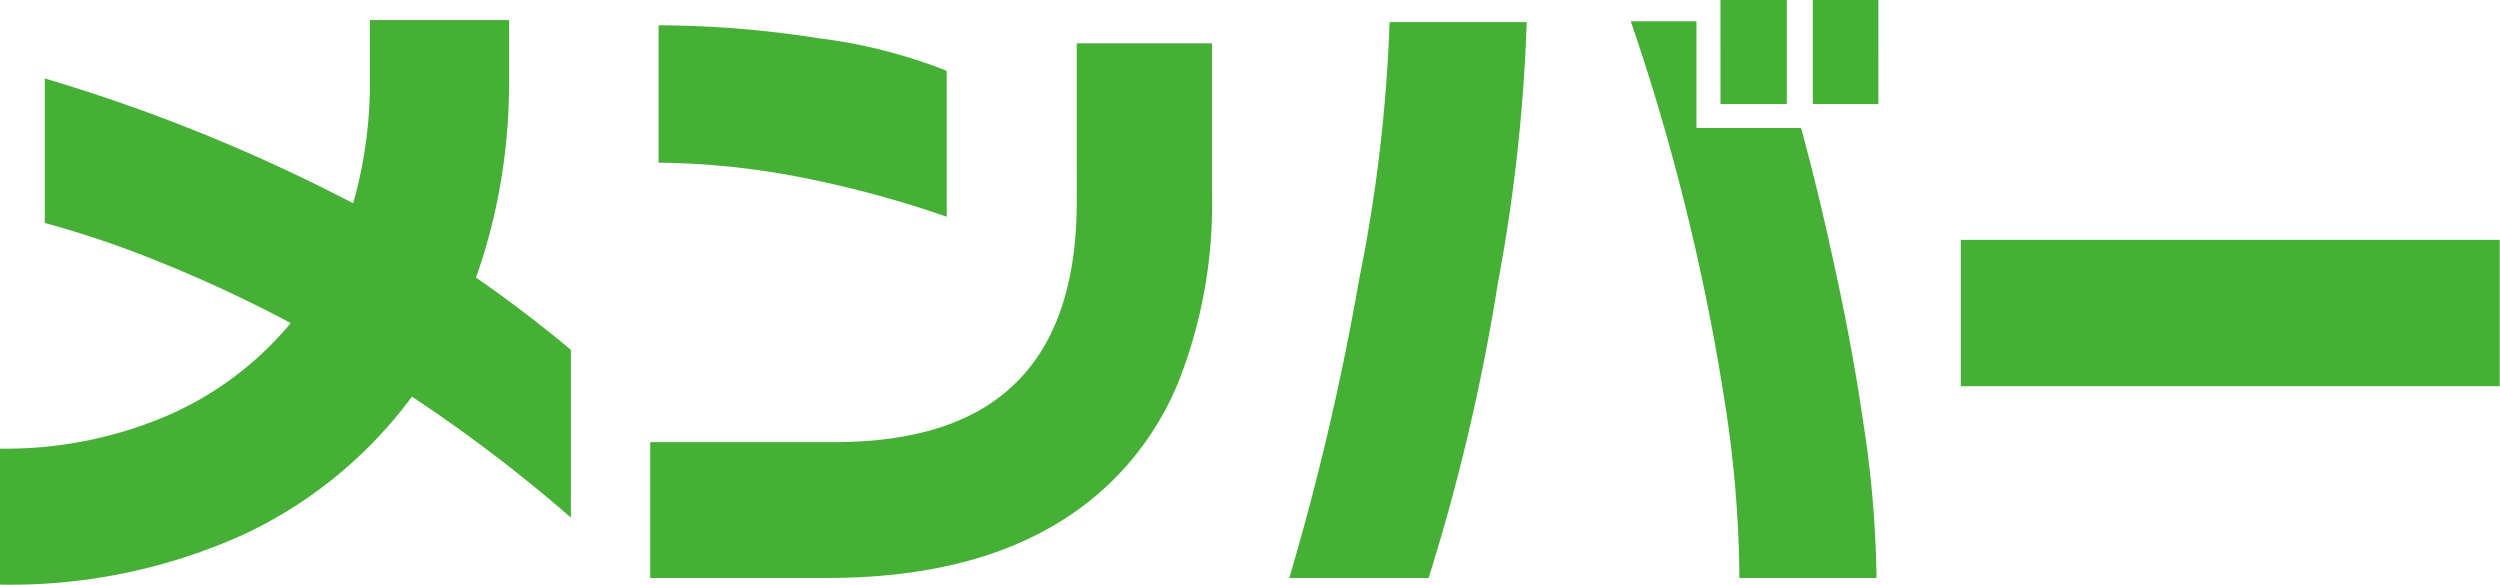
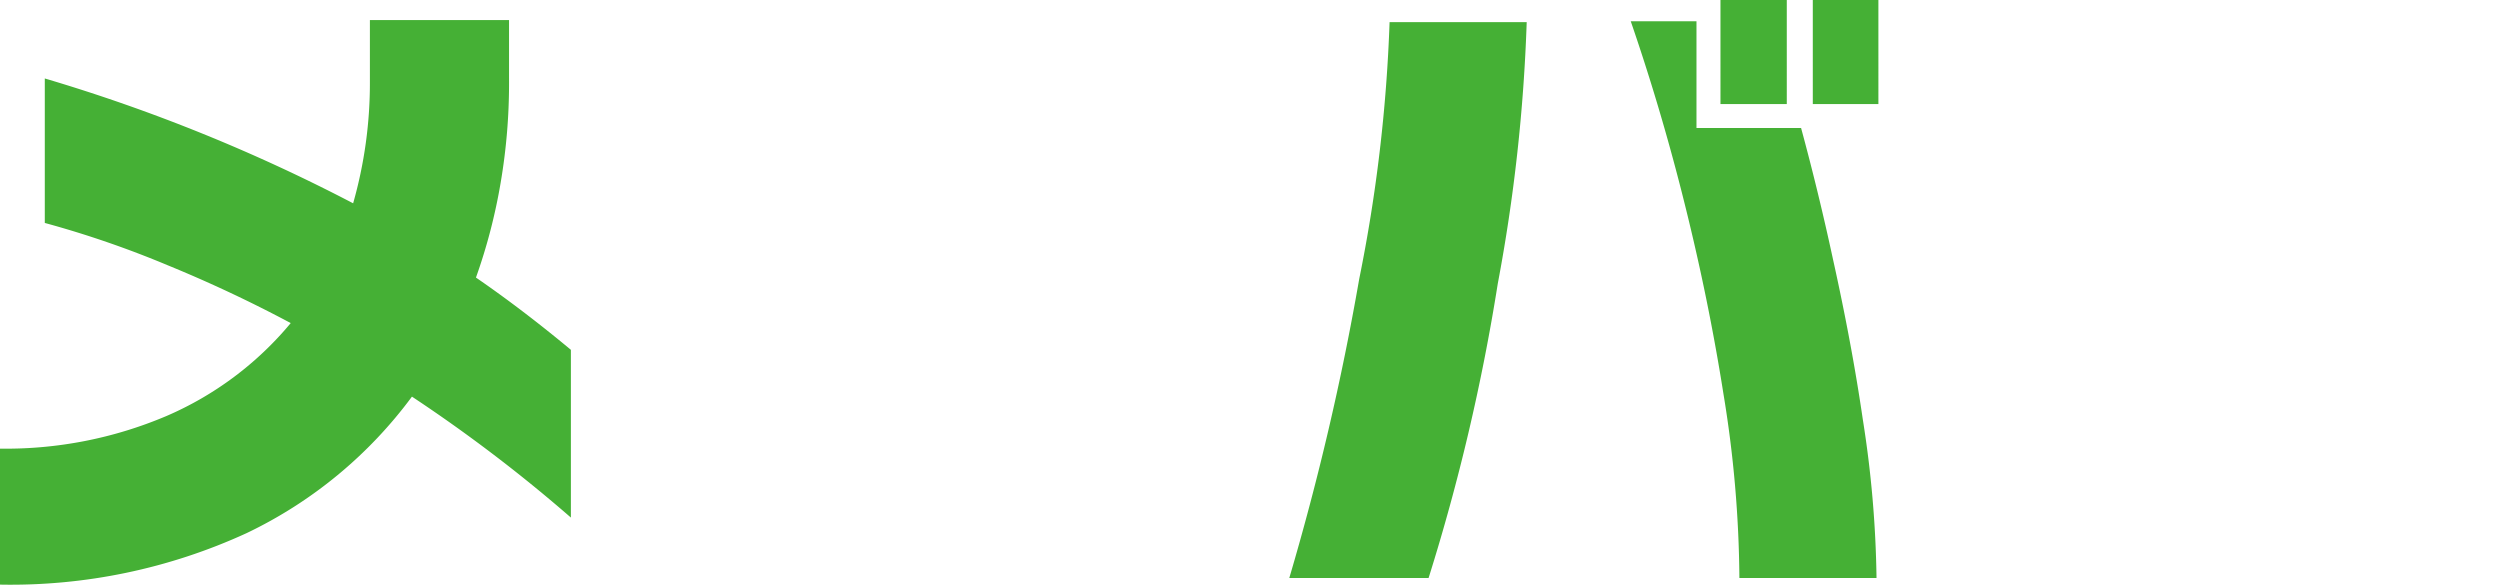
<svg xmlns="http://www.w3.org/2000/svg" viewBox="0 0 173.02 40.46">
  <defs>
    <style>.cls-1{fill:#45b035;}</style>
  </defs>
  <title>Asset 9</title>
  <g id="Layer_2" data-name="Layer 2">
    <g id="レイヤー_1" data-name="レイヤー 1">
      <path class="cls-1" d="M39.51,35.82a105.57,105.57,0,0,0-11-8.37A30.63,30.63,0,0,1,17.06,36.9,39.1,39.1,0,0,1,0,40.46V31.05A28.47,28.47,0,0,0,11.5,28.8a23,23,0,0,0,8.62-6.44,92.69,92.69,0,0,0-8.51-4A69.11,69.11,0,0,0,3.1,15.43v-10a119.3,119.3,0,0,1,21.34,8.64A30.37,30.37,0,0,0,25.6,5.63V1.39h9.63V5.71a40.94,40.94,0,0,1-.58,6.93,38.84,38.84,0,0,1-1.71,6.57q3.2,2.2,6.57,5Z" />
-       <path class="cls-1" d="M83.88,13.46a33.42,33.42,0,0,1-2.21,12.68A20.28,20.28,0,0,1,73.53,36q-6.34,4-16.29,4H45V30.6H57.69q8.24,0,12.37-3.87,4.47-4.14,4.46-12.83V3h9.36ZM65.52,15a73.72,73.72,0,0,0-9.31-2.57,53.73,53.73,0,0,0-10.63-1.17V1.75a72.81,72.81,0,0,1,11.1.9A36.28,36.28,0,0,1,65.52,4.9Z" />
      <path class="cls-1" d="M105.66,1.53a118.88,118.88,0,0,1-2,18.09A141.87,141.87,0,0,1,98.87,40H89.23a184.84,184.84,0,0,0,4.84-20.7,108.11,108.11,0,0,0,2.1-17.77ZM129.87,40h-9.49a81.33,81.33,0,0,0-1.11-12.78q-1.09-6.91-2.9-14-1.53-6-3.51-11.75h4.55V8.86h7.24q1.21,4.46,2.2,9.05,1.31,5.9,2.07,11.11A76,76,0,0,1,129.87,40ZM123.66,7.2h-4.59V0h4.59Zm6.34,0h-4.54V0H130Z" />
-       <path class="cls-1" d="M173,26.73h-37.3V16.6H173Z" />
    </g>
  </g>
</svg>